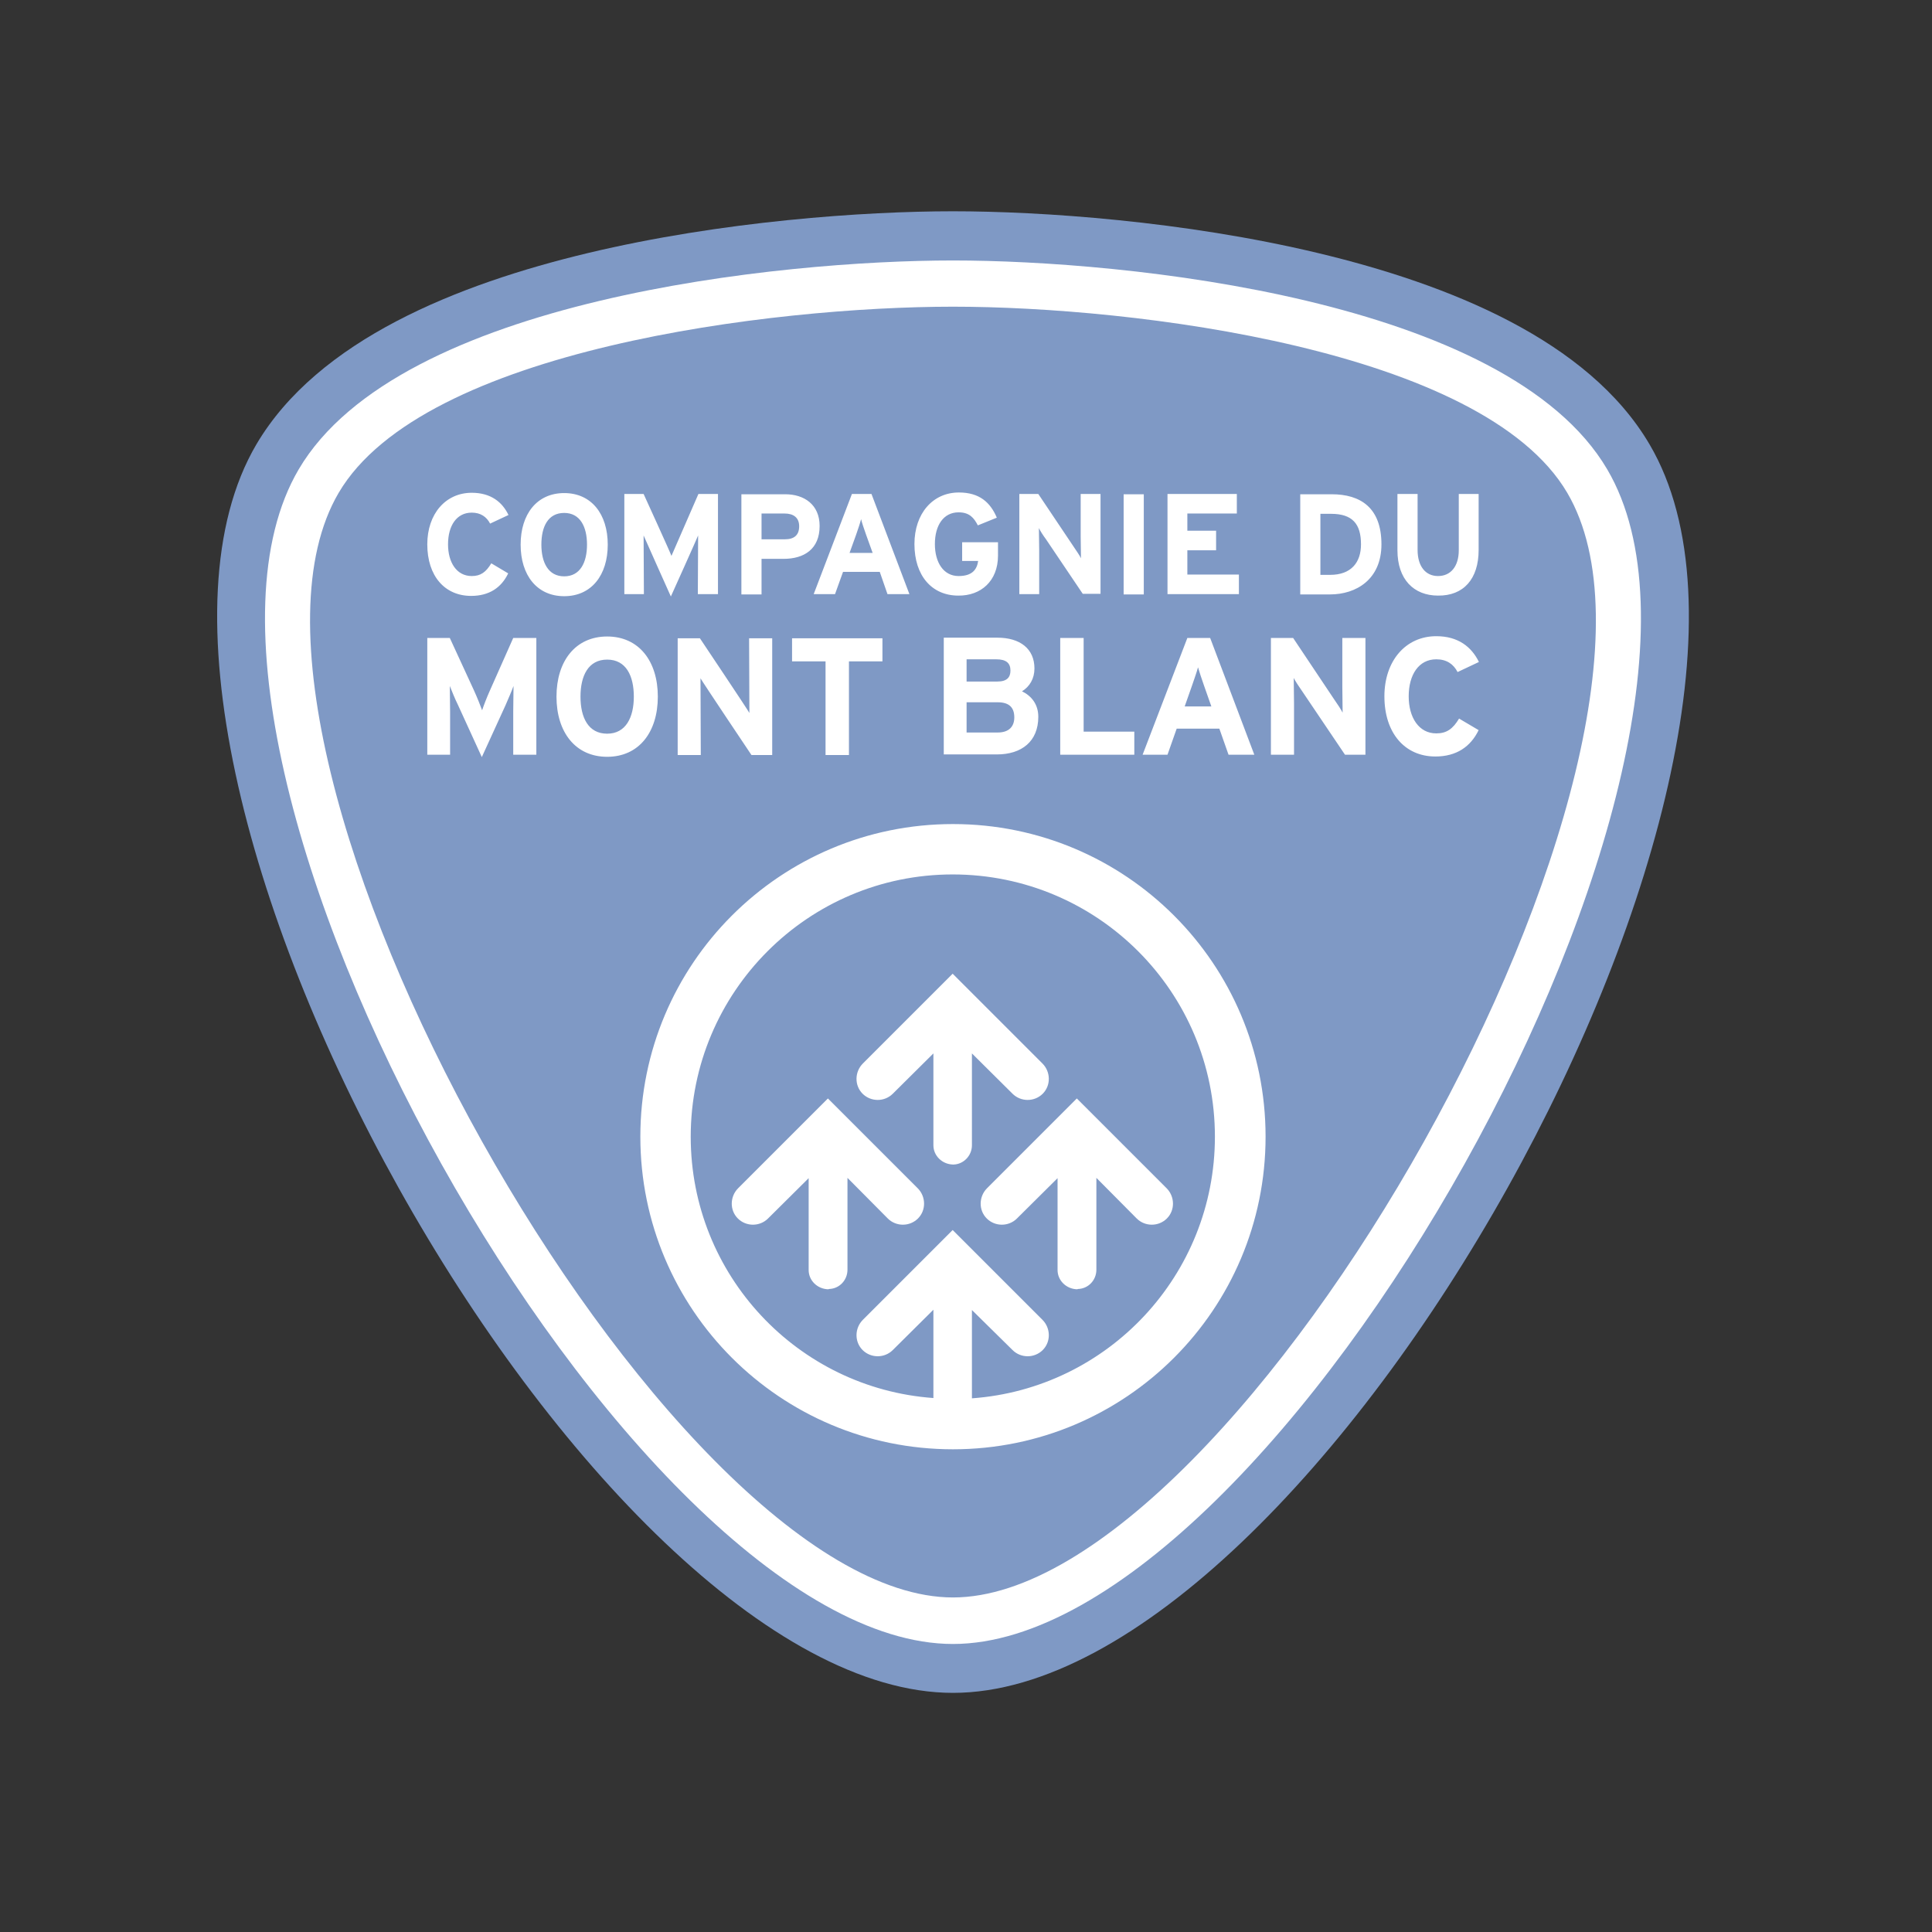
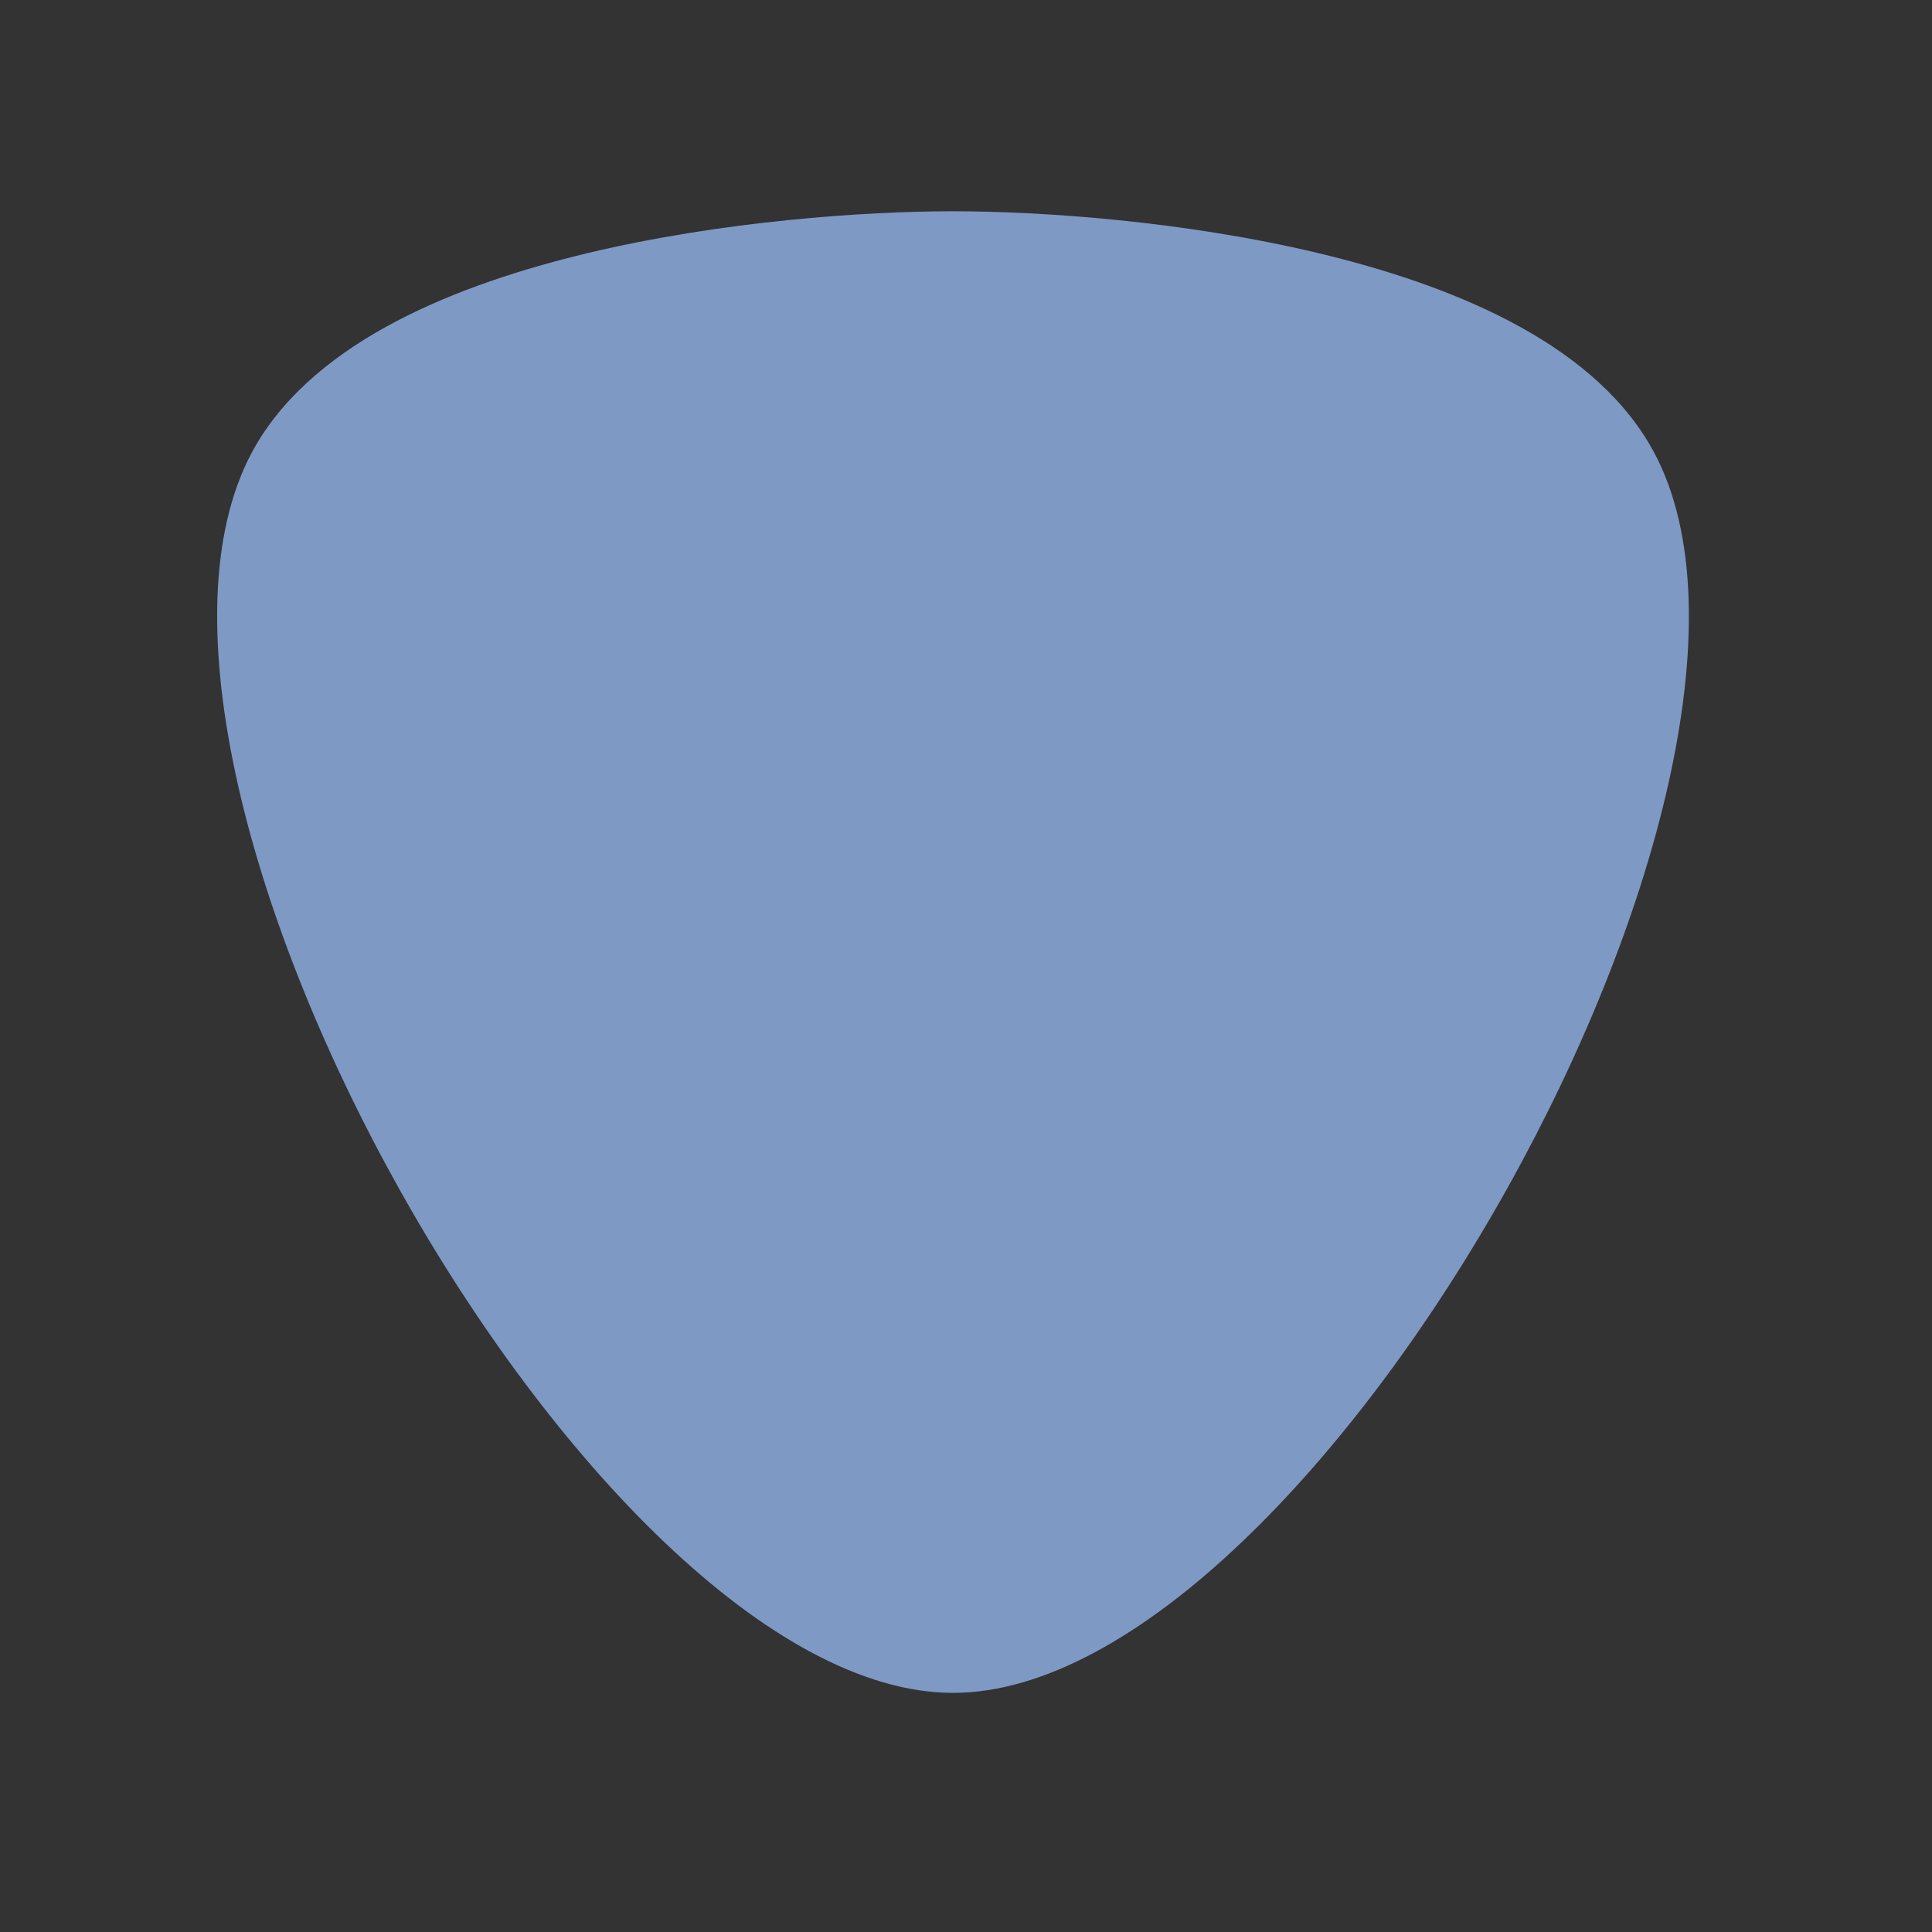
<svg xmlns="http://www.w3.org/2000/svg" version="1.1" id="layer" x="0px" y="0px" viewBox="0 0 652 652" style="enable-background:new 0 0 652 652;" xml:space="preserve">
  <rect x="0" y="0" width="652" height="652" fill="#333333" stroke="none" />
  <style type="text/css"> .st0{fill-rule:evenodd;clip-rule:evenodd;fill:#7F99C5;} .st1{fill-rule:evenodd;clip-rule:evenodd;fill:#FFFFFF;} </style>
  <path class="st0" d="M198.4,85.4c45.2-10.8,93.4-14.1,123.2-14.1c29.8,0,78,3.3,123.2,14.1c43.9,10.5,91.2,29.3,111.9,64.6 c63,107.1-112.4,421.3-235.1,421.3C199,571.3,23.6,257.1,86.5,150C107.3,114.7,154.5,95.9,198.4,85.4" />
-   <path class="st1" d="M528.9,166.3c-28.5-48.5-146.6-62.8-207.3-62.8c-60.7,0-178.8,14.3-207.3,62.8 c-50.8,86.4,110.5,372.8,207.3,372.8C418.5,539.1,579.7,252.7,528.9,166.3 M100.8,158.4c33.9-57.6,163.1-70.5,220.8-70.5 c57.7,0,186.9,12.8,220.8,70.5c56.7,96.4-111.4,396.4-220.8,396.4C212.3,554.8,44.1,254.9,100.8,158.4 M321.5,393h0.3H321.5 L321.5,393z M363.5,435.1h0.3H363.5L363.5,435.1z M233.1,383.6c0,46.7,36.1,84.9,81.9,88.2v-29.8l-13.7,13.6 c-2.8,2.8-7.4,2.8-10.2,0c-2.8-2.8-2.7-7.4,0.1-10.2l30.3-30.3l30.3,30.3c2.8,2.8,2.9,7.4,0.1,10.2c-2.8,2.8-7.4,2.8-10.2,0 L328,442.1v29.8c45.9-3.3,82-41.6,82-88.3c0-48.9-39.6-88.5-88.5-88.5C272.7,295.1,233.1,334.8,233.1,383.6 M216.1,383.6 c0-58.3,47.2-105.5,105.5-105.5s105.5,47.2,105.5,105.5c0,58.3-47.2,105.5-105.5,105.5S216.1,441.9,216.1,383.6 M279.5,435.1h0.3 H279.5L279.5,435.1z M499,185.6v-18.9h-6.7v19c0,5.4-2.7,8.7-7,8.7s-6.9-3.4-6.9-8.8v-18.9h-6.8v19c0,9.8,5.5,15.3,13.7,15.3 C493.9,201.1,499,195.4,499,185.6 M466.2,183.7c0,11.9-8.6,16.9-17.3,16.9h-10.1v-33.8h10.6C459.1,166.8,466.2,171.3,466.2,183.7 M459.3,183.7c0-6.9-2.9-10.3-10.1-10.3h-3.6V194h3.3C456,194,459.3,189.8,459.3,183.7 M418.1,200.5v-6.6h-17.4v-8.2h9.7v-6.6h-9.7 v-5.8h16.7v-6.6h-23.4v33.8H418.1z M386,166.8h-6.8v33.8h6.8V166.8z M371.4,200.5v-33.8h-6.7v14.3c0,1.9,0.1,6.1,0.1,7.4 c-0.4-0.9-1.6-2.6-2.4-3.8l-12-17.9H344v33.8h6.7v-14.9c0-1.9-0.1-6.1-0.1-7.4c0.4,0.9,1.5,2.6,2.4,3.8l12.4,18.4H371.4z M336.8,187.5V183h-12.1v6.3h5.4c-0.4,2.9-2,5.1-6.6,5.1c-5.1,0-8-4.6-8-10.8c0-6.3,2.9-10.7,8-10.7c3.7,0,5.2,1.9,6.5,4.4l6.4-2.6 c-2.2-5.2-5.9-8.5-12.8-8.5c-8.8,0-15,7.1-15,17.4c0,10.7,5.9,17.4,14.8,17.4C331,201.1,336.8,196.1,336.8,187.5 M306.9,200.5h-7.4 l-2.6-7.5h-12.4l-2.7,7.5h-7.2l12.9-33.8h6.6L306.9,200.5z M294.5,186.6l-2.2-6.1c-0.7-2-1.4-4-1.7-5.3c-0.3,1.2-1,3.3-1.7,5.3 l-2.2,6.1H294.5z M276.6,177.5c0,7.8-5.2,11.1-12.2,11.1H257v12h-6.8v-33.8H265C271.4,166.8,276.6,170.3,276.6,177.5 M269.7,177.6 c0-2.9-1.9-4.3-4.9-4.3H257v8.7h7.9C268,182,269.7,180.6,269.7,177.6 M242.3,200.5v-33.8h-6.6c0,0-8.6,19.7-9.1,20.9 c-0.4-1.2-9.4-20.9-9.4-20.9h-6.5v33.8h6.6l-0.1-19.8c0.5,1.2,9.2,20.6,9.2,20.6s8.7-19.3,9.2-20.6l-0.1,19.8H242.3z M205.1,183.8 c0,10.3-5.5,17.4-14.7,17.4c-9.2,0-14.7-7.1-14.7-17.4c0-10.3,5.5-17.4,14.7-17.4C199.6,166.4,205.1,173.5,205.1,183.8 M198.1,183.8 c0-6-2.3-10.7-7.7-10.7c-5.5,0-7.7,4.7-7.7,10.7c0,6,2.3,10.7,7.7,10.7C195.8,194.5,198.1,189.8,198.1,183.8 M171.6,173.8 c-2.1-4.4-6-7.5-12.4-7.5c-8.8,0-15,7.1-15,17.4c0,10.7,5.9,17.4,14.8,17.4c6.1,0,10.2-2.8,12.5-7.6l-5.7-3.4 c-1.8,3-3.6,4.3-6.6,4.3c-5.1,0-8-4.6-8-10.7c0-6.3,2.9-10.7,8-10.7c3,0,5,1.4,6.2,3.7L171.6,173.8z M499.1,223.4 c-2.5-5.1-7-8.7-14.4-8.7c-10.3,0-17.5,8.3-17.5,20.3c0,12.4,6.9,20.3,17.2,20.3c7.1,0,11.9-3.3,14.6-8.9l-6.6-3.9 c-2.1,3.5-4.2,5-7.7,5c-5.9,0-9.3-5.4-9.3-12.5c0-7.3,3.4-12.5,9.3-12.5c3.5,0,5.8,1.6,7.2,4.3L499.1,223.4z M460.8,254.7v-39.4H453 v16.6c0,2.2,0.1,7.1,0.1,8.6c-0.5-1-1.8-3-2.8-4.4l-13.9-20.8h-7.5v39.4h7.8v-17.3c0-2.2-0.1-7.1-0.1-8.6c0.5,1,1.8,3,2.8,4.4 l14.5,21.5H460.8z M423.3,254.7h-8.7l-3.1-8.8h-14.4l-3.1,8.8h-8.4l15.1-39.4h7.7L423.3,254.7z M408.8,238.4l-2.5-7.1 c-0.8-2.3-1.6-4.7-2-6.1c-0.4,1.5-1.2,3.8-2,6.1l-2.5,7.1H408.8z M382.8,254.7v-7.8h-17.1v-31.6h-7.9v39.4H382.8z M350.4,241.9 c0,8.3-5.6,12.7-14,12.7h-17.9v-39.4h18.1c7.6,0,12.5,3.7,12.5,10.4c0,3.4-1.6,6.1-4.2,7.7C348,234.8,350.4,237.6,350.4,241.9 M341,226.3c0-2.5-1.4-3.8-4.8-3.8h-10v7.5h10.4C339.9,230,341,228.5,341,226.3 M342.3,242.1c0-3.4-1.8-5.1-5.6-5.1h-10.5v10.2h10.5 C340.5,247.2,342.3,245.2,342.3,242.1 M297.8,223.2v-7.8h-30.5v7.8h11.3v31.6h7.9v-31.6H297.8z M260.6,254.8v-39.4h-7.8l0.1,25.2 c-0.5-1-16.7-25.2-16.7-25.2h-7.5v39.4h7.8l-0.1-25.9c0.5,1,17.2,25.9,17.2,25.9H260.6z M222,235.1c0,12-6.4,20.3-17.1,20.3 c-10.7,0-17.1-8.3-17.1-20.3c0-12,6.4-20.3,17.1-20.3C215.6,214.8,222,223.1,222,235.1 M213.9,235.1c0-7-2.6-12.5-9-12.5 c-6.4,0-9,5.5-9,12.5c0,7,2.6,12.5,9,12.5C211.2,247.6,213.9,242.1,213.9,235.1 M181,254.7v-39.4h-7.8l-7.9,17.8 c-1,2.2-2.1,5.1-2.6,6.6c-0.5-1.4-1.7-4.4-2.7-6.6l-8.2-17.8h-7.6v39.4h7.7v-14.5c0-2.1-0.1-7.1-0.1-8.7c0.6,1.5,1.7,4.3,2.8,6.5 l8,17.5l8-17.5c1-2.3,2.2-5.1,2.7-6.5c0,1.5-0.1,6.5-0.1,8.7v14.5H181z M279.5,435.1c-3.7-0.1-6.6-3-6.6-6.5v-0.5v-30.5l-13.7,13.6 c-2.8,2.8-7.4,2.8-10.2,0c-2.8-2.8-2.7-7.4,0.1-10.2l30.3-30.3l30.3,30.3c2.8,2.8,2.9,7.4,0.1,10.2c-2.8,2.8-7.4,2.8-10.2,0 L286,397.5v30.5v0.5c0,3.5-2.7,6.4-6.2,6.5L279.5,435.1z M363.5,435.1c-3.7-0.1-6.6-3-6.6-6.5v-0.5l0-30.5l-13.7,13.6 c-2.8,2.8-7.4,2.8-10.2,0c-2.8-2.8-2.7-7.4,0.1-10.2l30.3-30.3l30.3,30.3c2.8,2.8,2.9,7.4,0.1,10.2c-2.8,2.8-7.4,2.8-10.2,0 L370,397.5v30.5v0.5c0,3.5-2.7,6.4-6.2,6.5L363.5,435.1z M321.6,393c-3.7-0.1-6.6-3-6.6-6.5V386v-30.5l-13.7,13.6 c-2.8,2.8-7.4,2.8-10.2,0c-2.8-2.8-2.7-7.4,0.1-10.2l30.3-30.3l30.3,30.3c2.8,2.8,2.9,7.4,0.1,10.2c-2.8,2.8-7.4,2.8-10.2,0 l-13.7-13.6V386v0.5c0,3.5-2.8,6.4-6.2,6.5L321.6,393z" />
</svg>